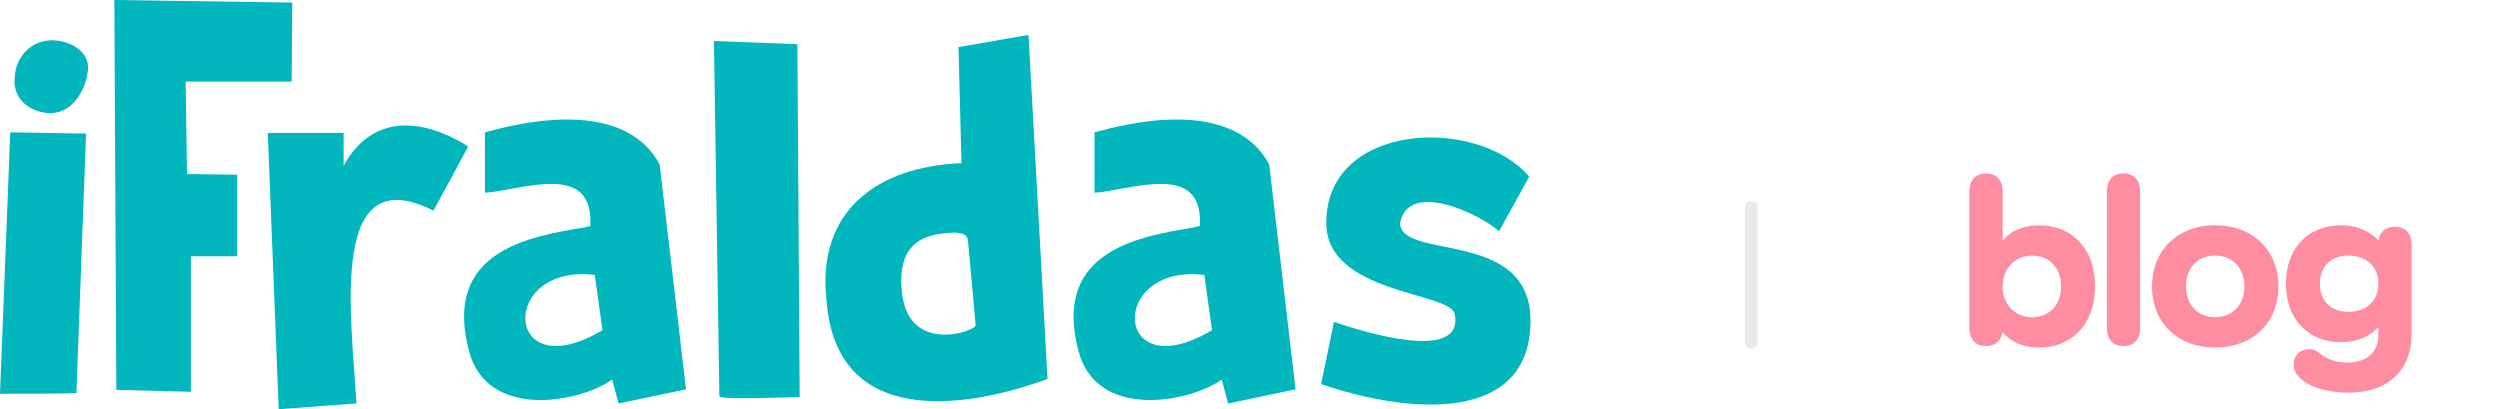
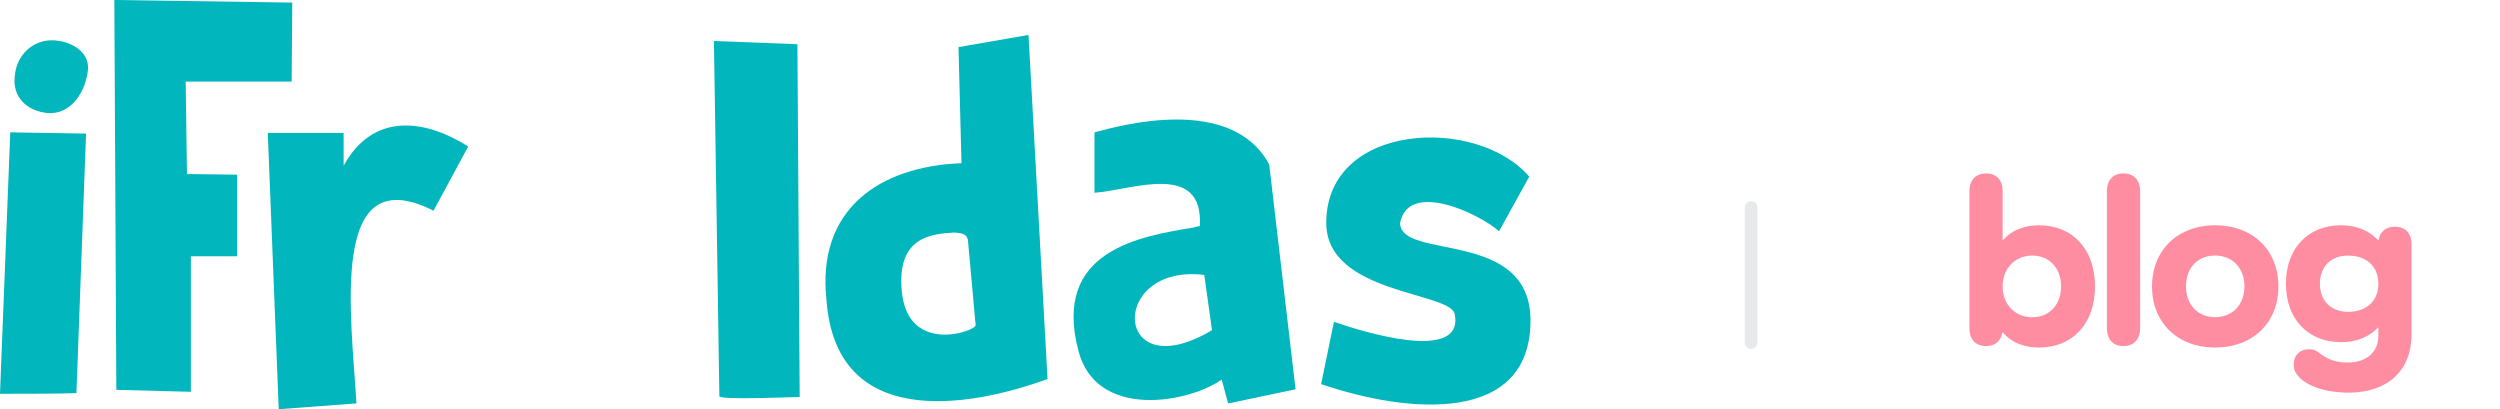
<svg xmlns="http://www.w3.org/2000/svg" id="logo" width="592.08" height="96.91" viewBox="0 0 592.08 96.91">
  <defs>
    <style>.cls-1{fill:none;stroke:#e8e9eb;stroke-linecap:round;stroke-miterlimit:10;stroke-width:3px;}.cls-2{fill:#01b6bc;}.cls-3{fill:#ff8da1;}</style>
  </defs>
  <path id="i" class="cls-2" d="m2.43,31.34l17.95.3-2.28,61.46c-2.59.16-14.6.16-17.19.16h-.91L2.43,31.34ZM13.08,9.58c3.95.31,8.06,2.74,7.76,6.85-.46,5.17-3.96,10.8-9.58,10.34-4.87-.46-8.37-3.8-7.76-8.67.3-5.02,4.41-8.98,9.58-8.52Z" />
  <path id="f" class="cls-2" d="m27.08,0l42.14.61-.15,18.71h-25.1l.31,21.9,11.87.15v19.32h-10.95v32.1l-17.65-.46L27.08,0Z" />
  <path id="r" class="cls-2" d="m63.43,31.49h17.95v7.76c6.85-12.48,18.86-11.26,29.51-4.56l-8.22,15.21c-24.95-12.63-19.47,24.8-18.25,45.64l-18.41,1.37-2.59-65.41Z" />
-   <path id="a1" class="cls-2" d="m144.97,89.91c-7.76,5.48-29.66,9.59-33.92-6.84-6.24-23.73,14.45-27.08,27.38-29.21.46-.15.91-.3,1.37-.3.91-15.52-16.13-8.52-24.95-7.91v-14.3c5.63-1.52,32.41-9.13,41.38,7.61l6.24,53.24-15.97,3.35-1.52-5.63Zm-4.11-24.8c-22.82-2.74-21.6,27.08,1.83,13.08l-1.83-13.08Z" />
  <path id="l" class="cls-2" d="m169.07,9.71l19.78.76.54,83.54c-.61,0-18.87.76-19.02-.15l-1.29-84.15Z" />
  <path id="d" class="cls-2" d="m227.71,38.64l-.71-27.48,16.58-2.89,4.51,81.49c-19.17,7-50.05,11.86-52.34-18.56-2.43-21.6,12.47-31.8,31.95-32.55Zm3.35,38.34l-1.82-20.08c-.31-1.83-2.13-1.67-3.2-1.83-5.33.31-13.69.91-12.47,13.85,1.37,15.36,17.8,9.43,17.49,8.06Z" />
  <path id="a2" class="cls-2" d="m289.32,89.91c-7.76,5.48-29.67,9.59-33.92-6.84-6.24-23.73,14.45-27.08,27.39-29.21.46-.15.91-.3,1.37-.3.91-15.52-16.13-8.52-24.95-7.91v-14.3c5.63-1.52,32.41-9.13,41.38,7.61l6.24,53.24-15.97,3.35-1.52-5.63Zm-4.11-24.8c-22.82-2.74-21.6,27.08,1.83,13.08l-1.83-13.08Z" />
  <path id="s" class="cls-2" d="m315.93,76.22c6.54,2.28,30.88,9.89,28.6-1.83-1.06-5.32-30.43-4.72-30.43-21.6,0-23.88,35.75-25.4,48.07-10.95l-7.15,12.93c-4.56-4.11-21.45-12.17-23.43-1.98,0,8.98,30.88,1.22,30.88,23.12,0,24.49-28.6,22.21-49.59,15.06l3.04-14.75Z" />
  <line class="cls-1" x1="414.72" y1="49.14" x2="414.72" y2="81.14" />
  <path class="cls-3" d="m496.17,67.83c0,8.79-5.29,14.48-13.27,14.48-3.68,0-6.61-1.26-8.56-3.56h-.11c-.34,2.01-1.78,3.22-3.85,3.22-2.47,0-3.96-1.61-3.96-4.19v-32.52c0-2.59,1.49-4.19,3.96-4.19s3.91,1.61,3.91,4.19v11.6h.11c1.9-2.24,4.83-3.5,8.5-3.5,7.99,0,13.27,5.69,13.27,14.48Zm-8.04,0c0-4.37-2.81-7.3-6.84-7.3s-7.01,3.04-7.01,7.3,2.93,7.3,7.01,7.3,6.84-2.99,6.84-7.3Z" />
  <path class="cls-3" d="m506.85,45.25v32.52c0,2.58-1.49,4.19-3.96,4.19s-3.91-1.61-3.91-4.19v-32.52c0-2.59,1.49-4.19,3.91-4.19s3.96,1.61,3.96,4.19Z" />
  <path class="cls-3" d="m524.6,53.35c8.91,0,15,5.86,15,14.48s-6.09,14.48-15,14.48-14.94-5.92-14.94-14.48,6.09-14.48,14.94-14.48Zm0,21.77c4.14,0,6.95-2.99,6.95-7.3s-2.82-7.3-6.95-7.3-6.89,2.93-6.89,7.3,2.82,7.3,6.89,7.3Z" />
  <path class="cls-3" d="m571.14,57.83v21.31c0,8.62-5.69,13.85-14.88,13.85-5.75,0-10.34-1.67-12.24-4.25-.52-.63-.8-1.44-.8-2.36,0-2.24,1.44-3.68,3.73-3.68.92,0,1.55.29,2.13.75,2.01,1.61,3.91,2.41,6.95,2.41,4.48,0,7.24-2.53,7.24-6.32v-1.95h-.12c-2.01,2.13-4.94,3.45-8.67,3.45-7.87,0-13.1-5.46-13.1-13.85s5.23-13.84,13.1-13.84c3.73,0,6.72,1.38,8.73,3.5h.11c.29-1.9,1.72-3.16,3.85-3.16,2.47,0,3.96,1.55,3.96,4.14Zm-7.87,9.36c0-4.08-2.82-6.66-7.18-6.66-4.02,0-6.66,2.58-6.66,6.66s2.64,6.66,6.66,6.66c4.37,0,7.18-2.58,7.18-6.66Z" />
</svg>